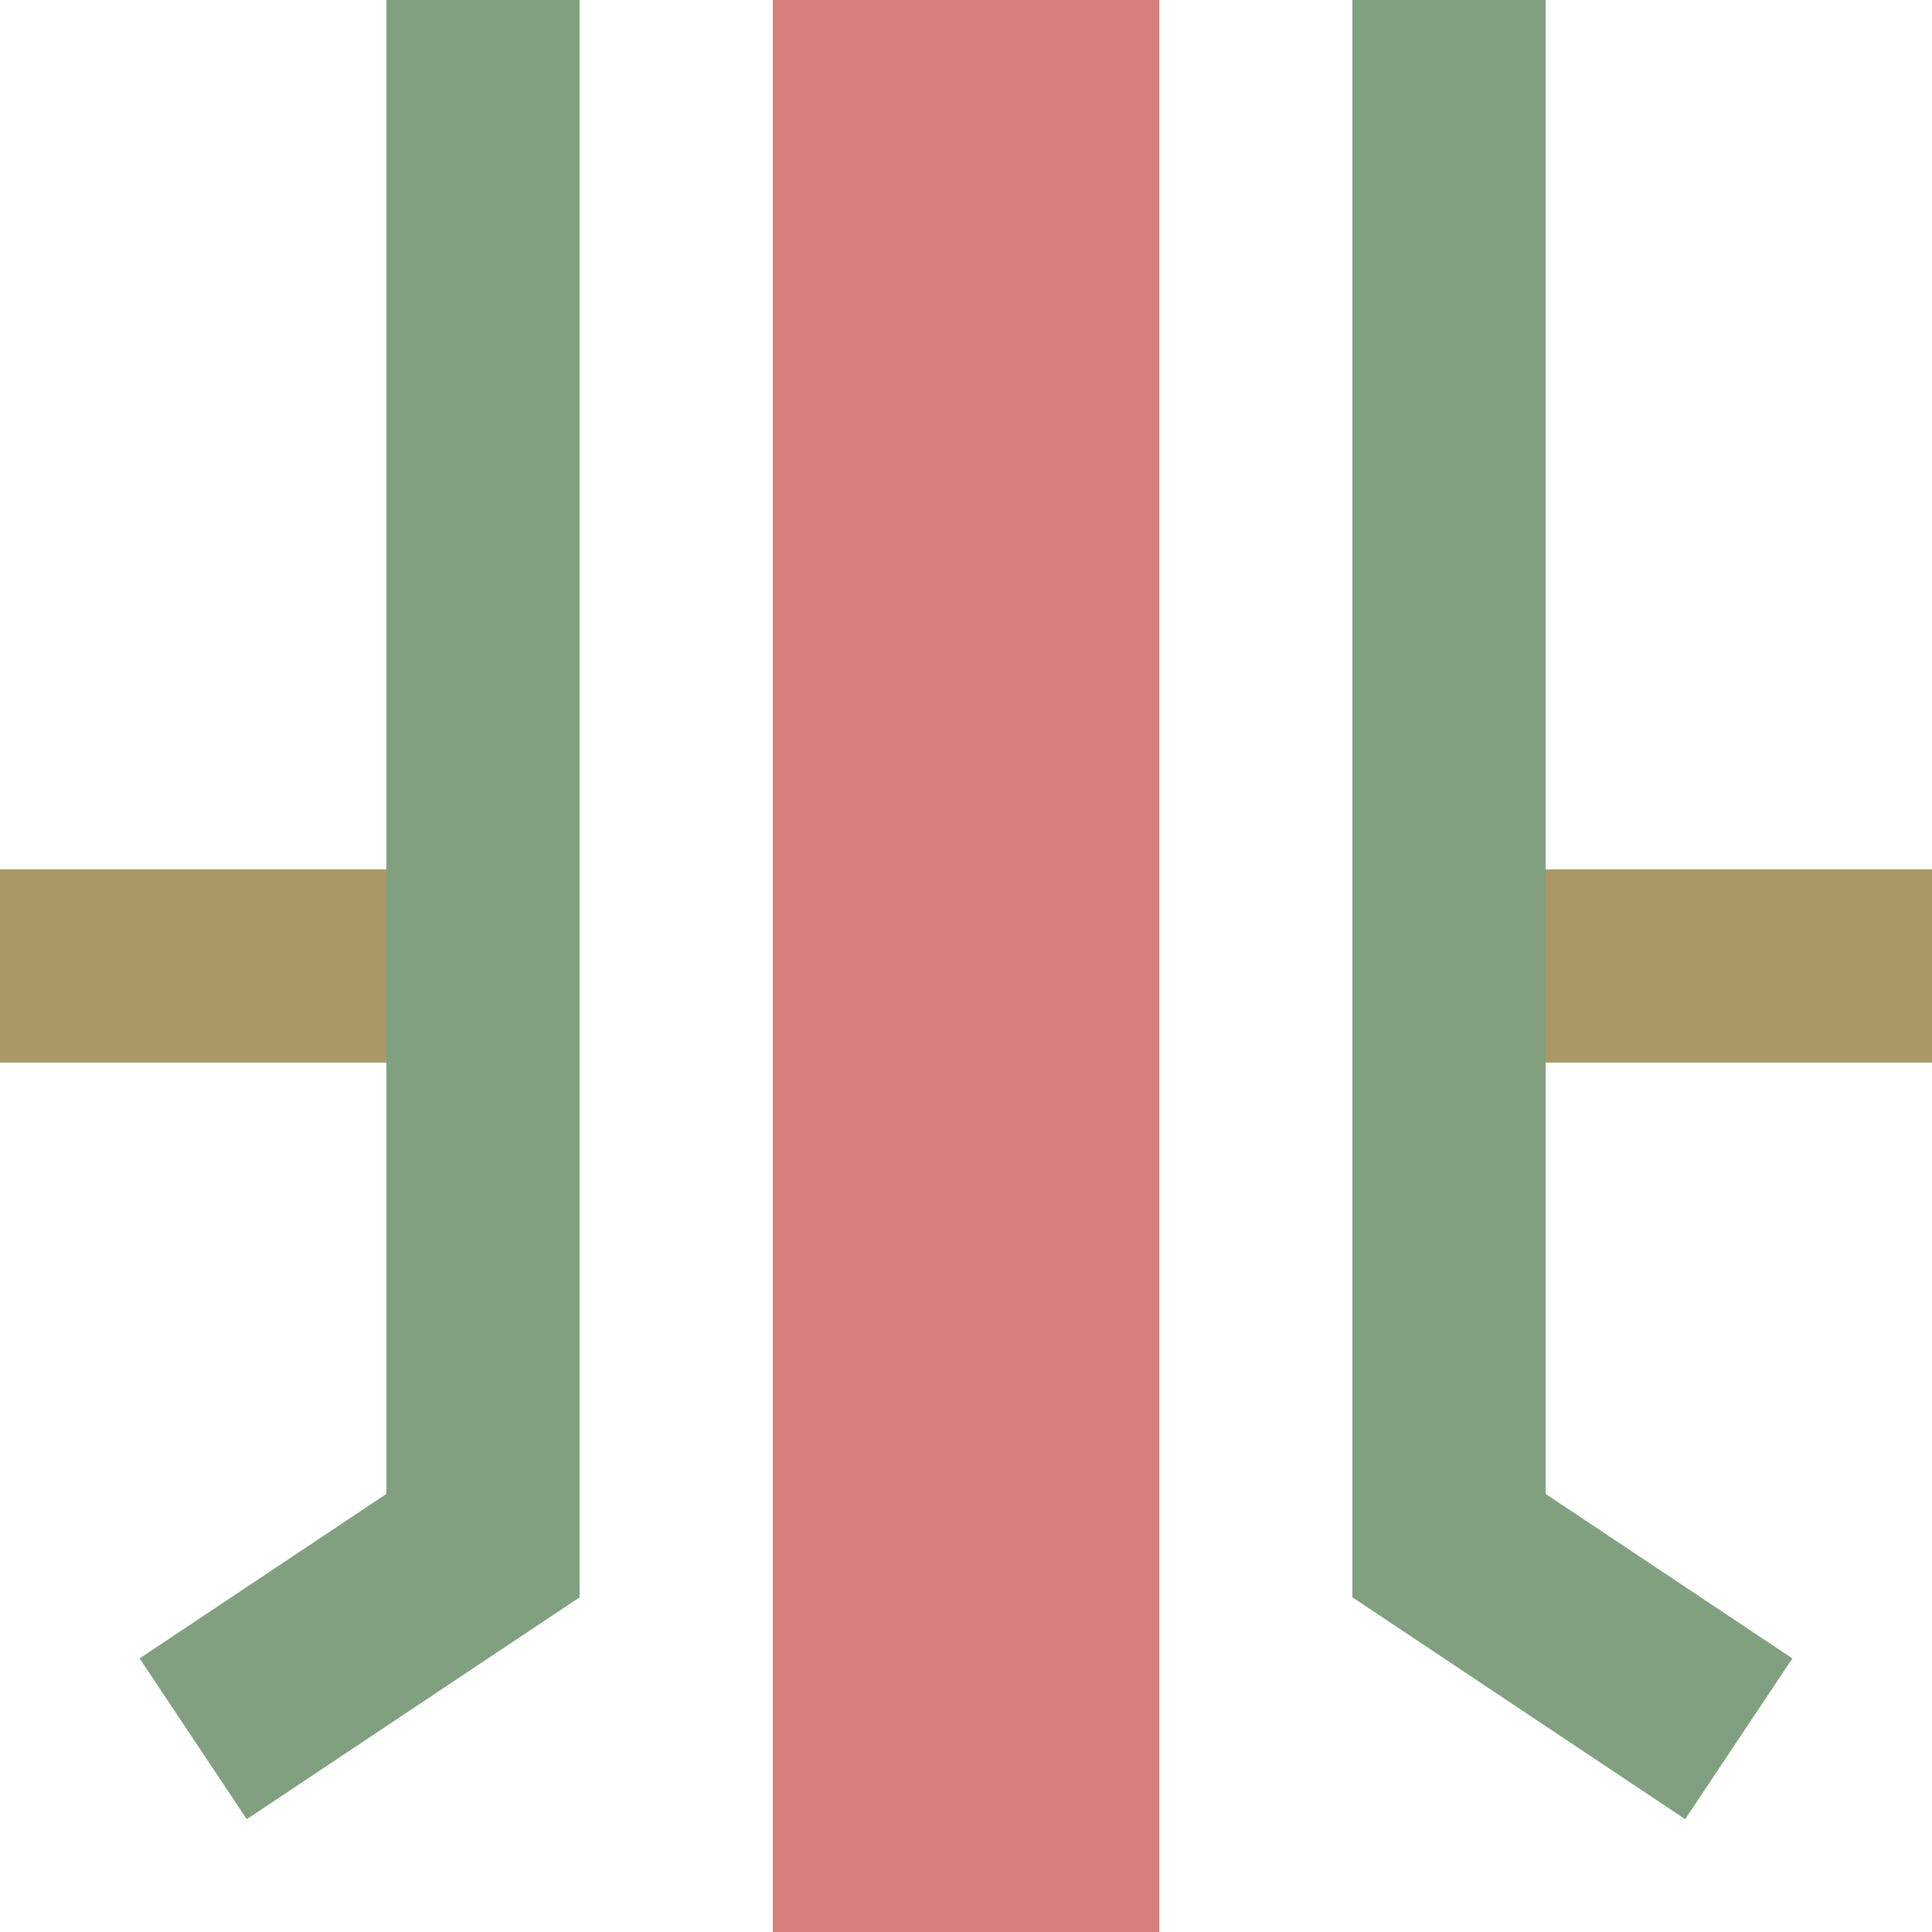
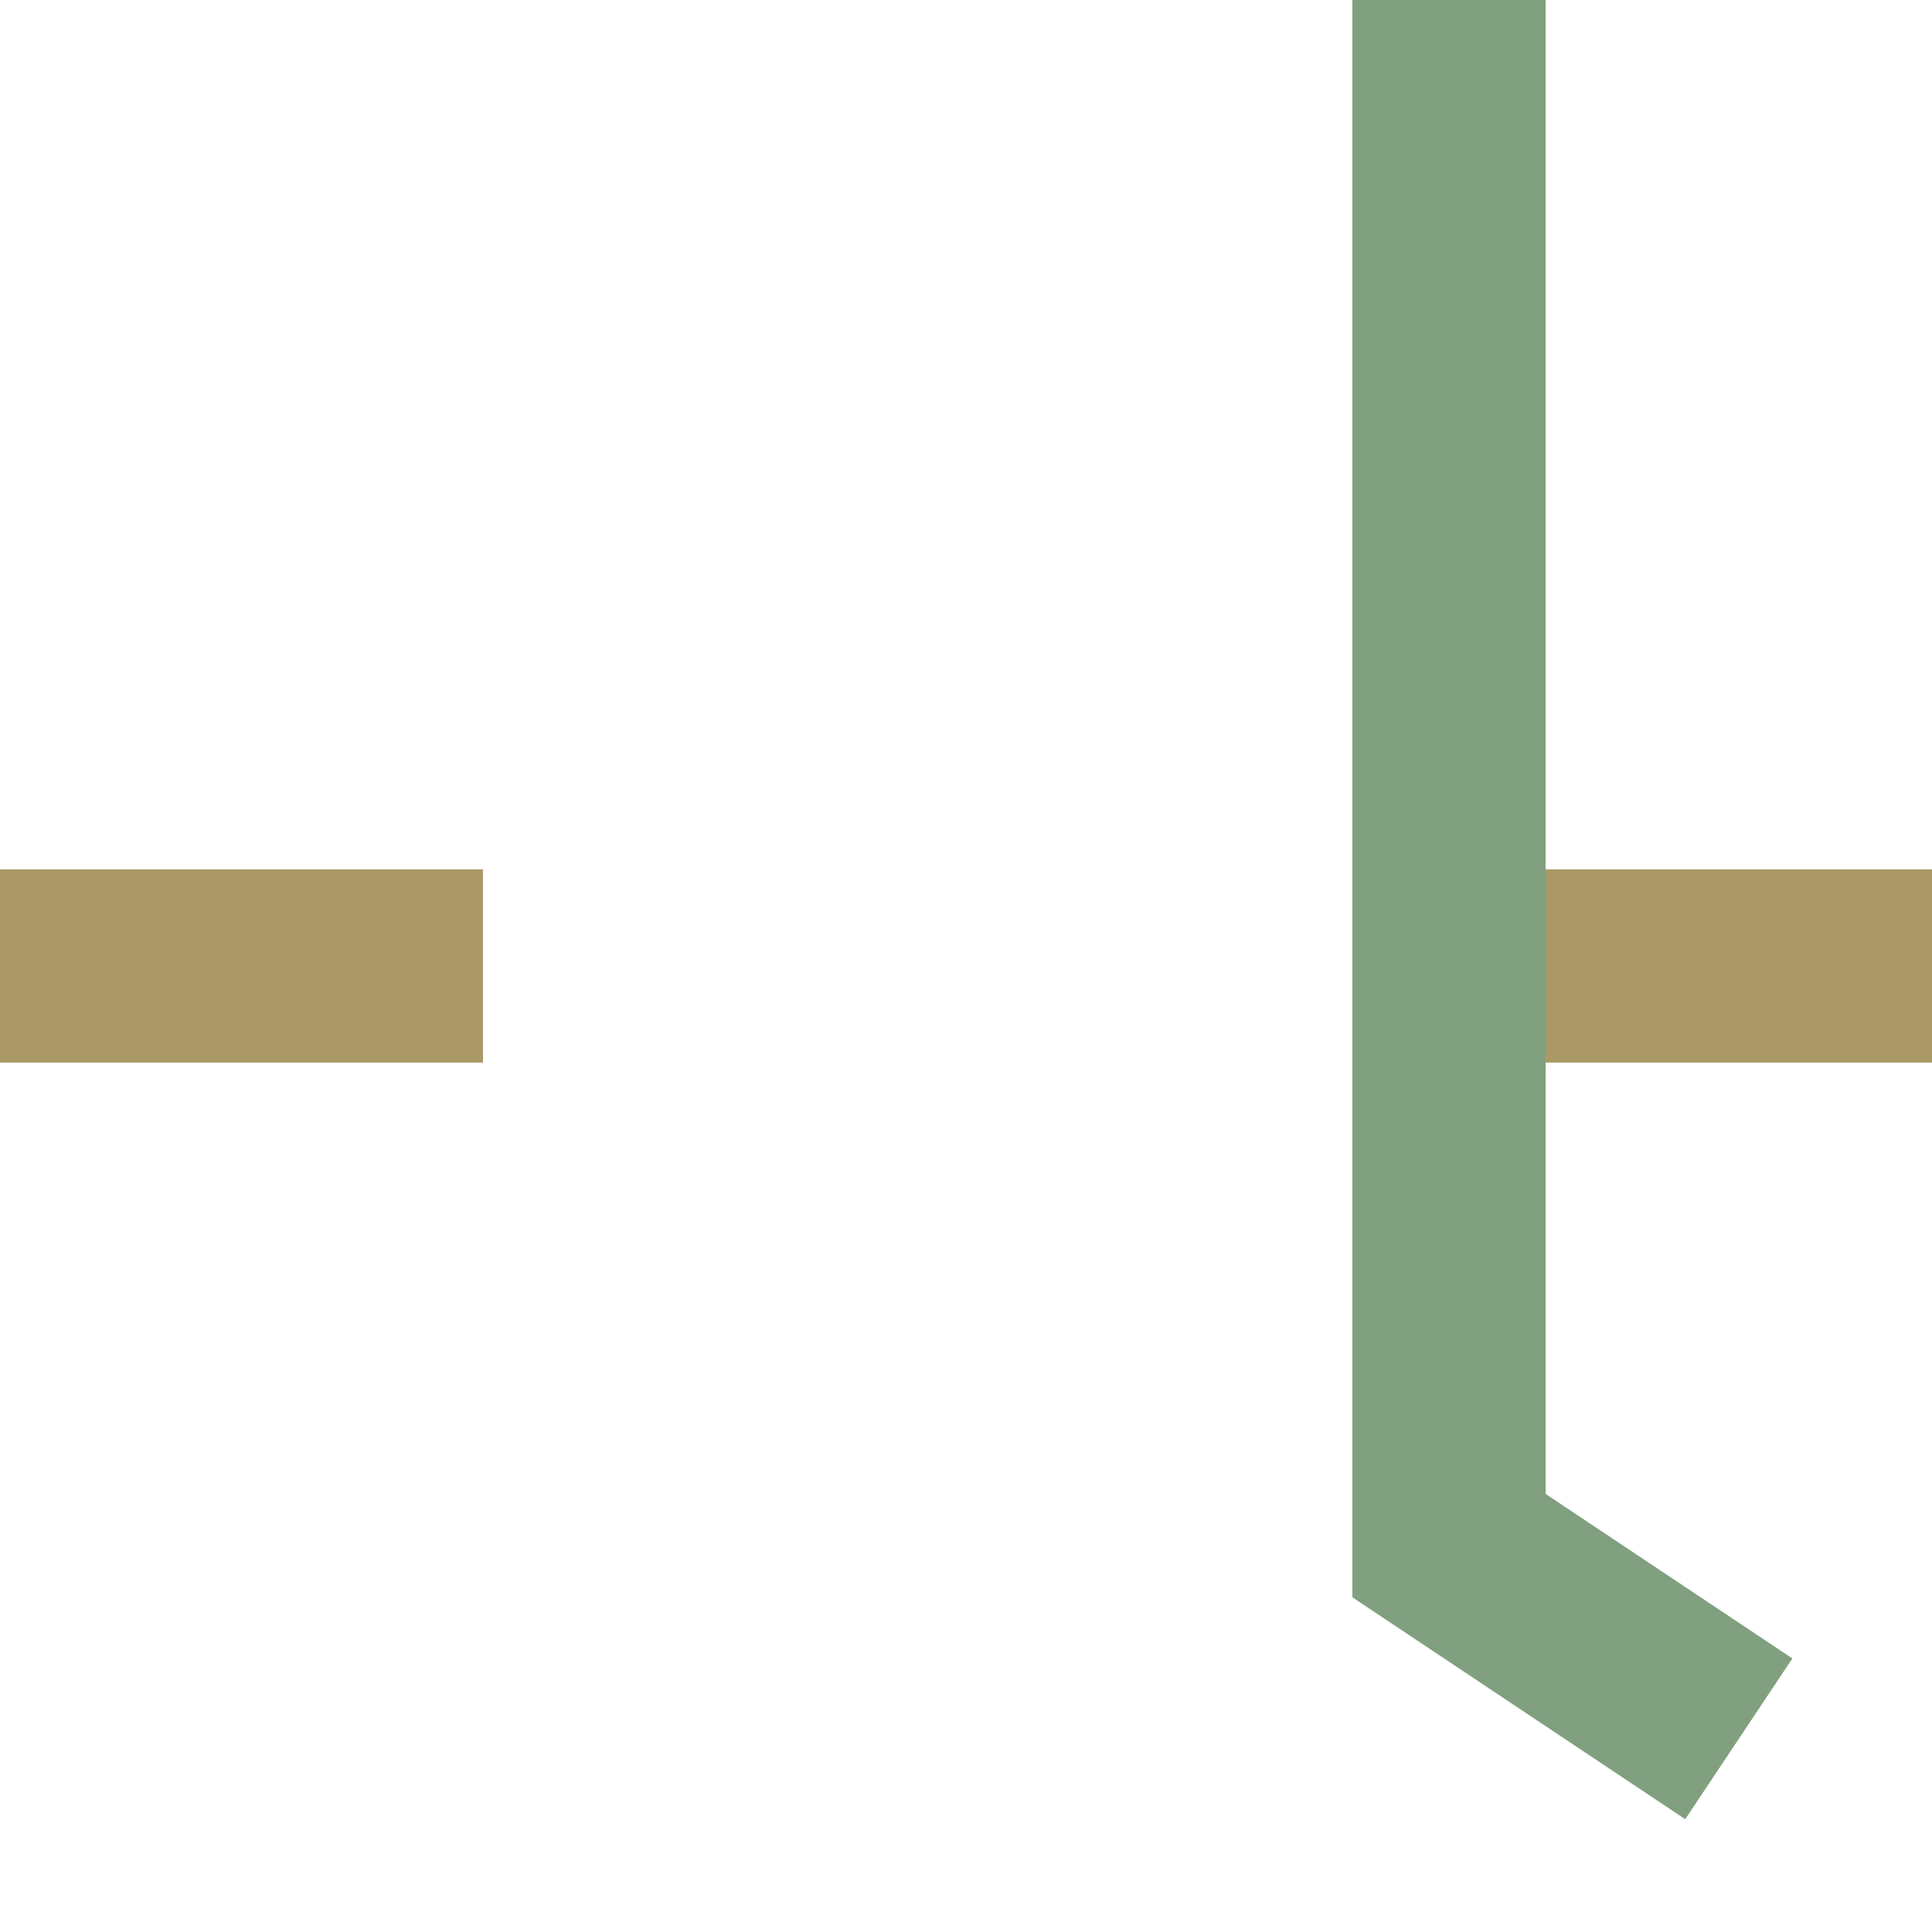
<svg xmlns="http://www.w3.org/2000/svg" width="500" height="500">
  <title>exhSKRZ-GDoe</title>
  <g fill="none">
    <path d="M 0,250 H 125 M 375,250 H 500" stroke="#A96" stroke-width="50" />
-     <path d="M 125,0 L 125,400 50,450 M 375,0 L 375,400 450,450" stroke="#80a080" stroke-width="50" />
-     <path d="M 250,0 V 500" stroke="#d77f7e" stroke-width="100" />
+     <path d="M 125,0 M 375,0 L 375,400 450,450" stroke="#80a080" stroke-width="50" />
  </g>
</svg>